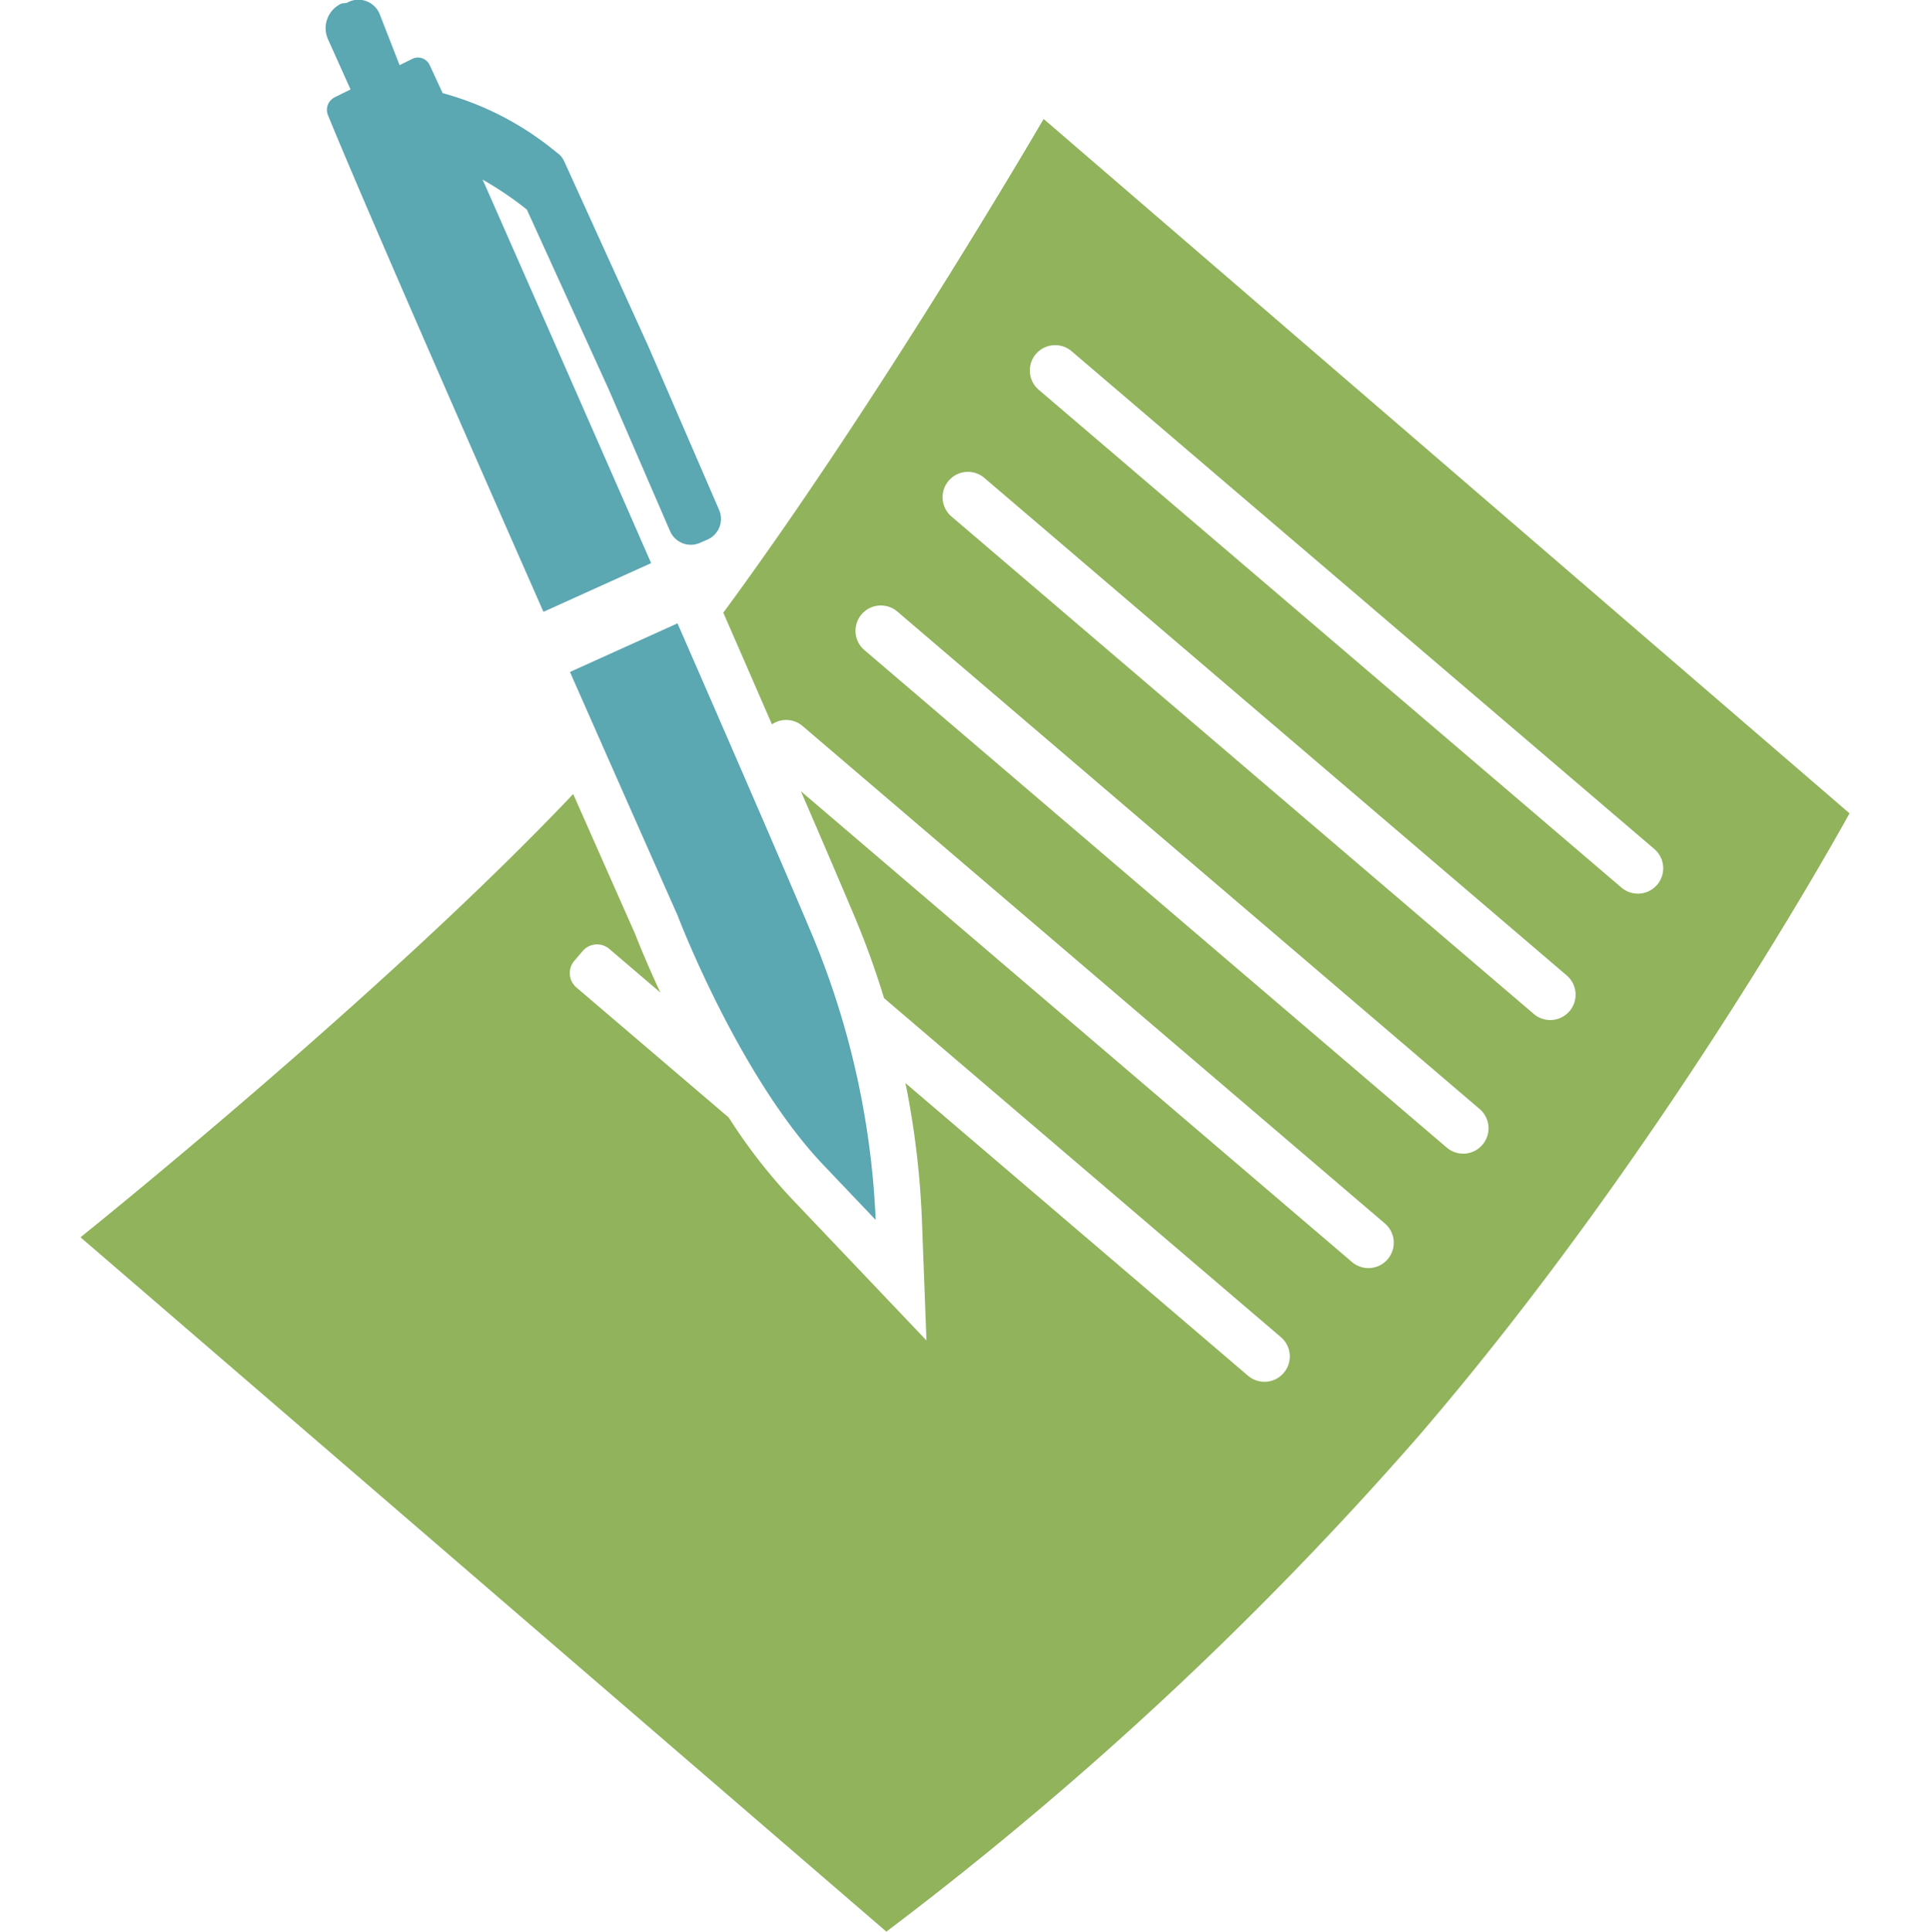
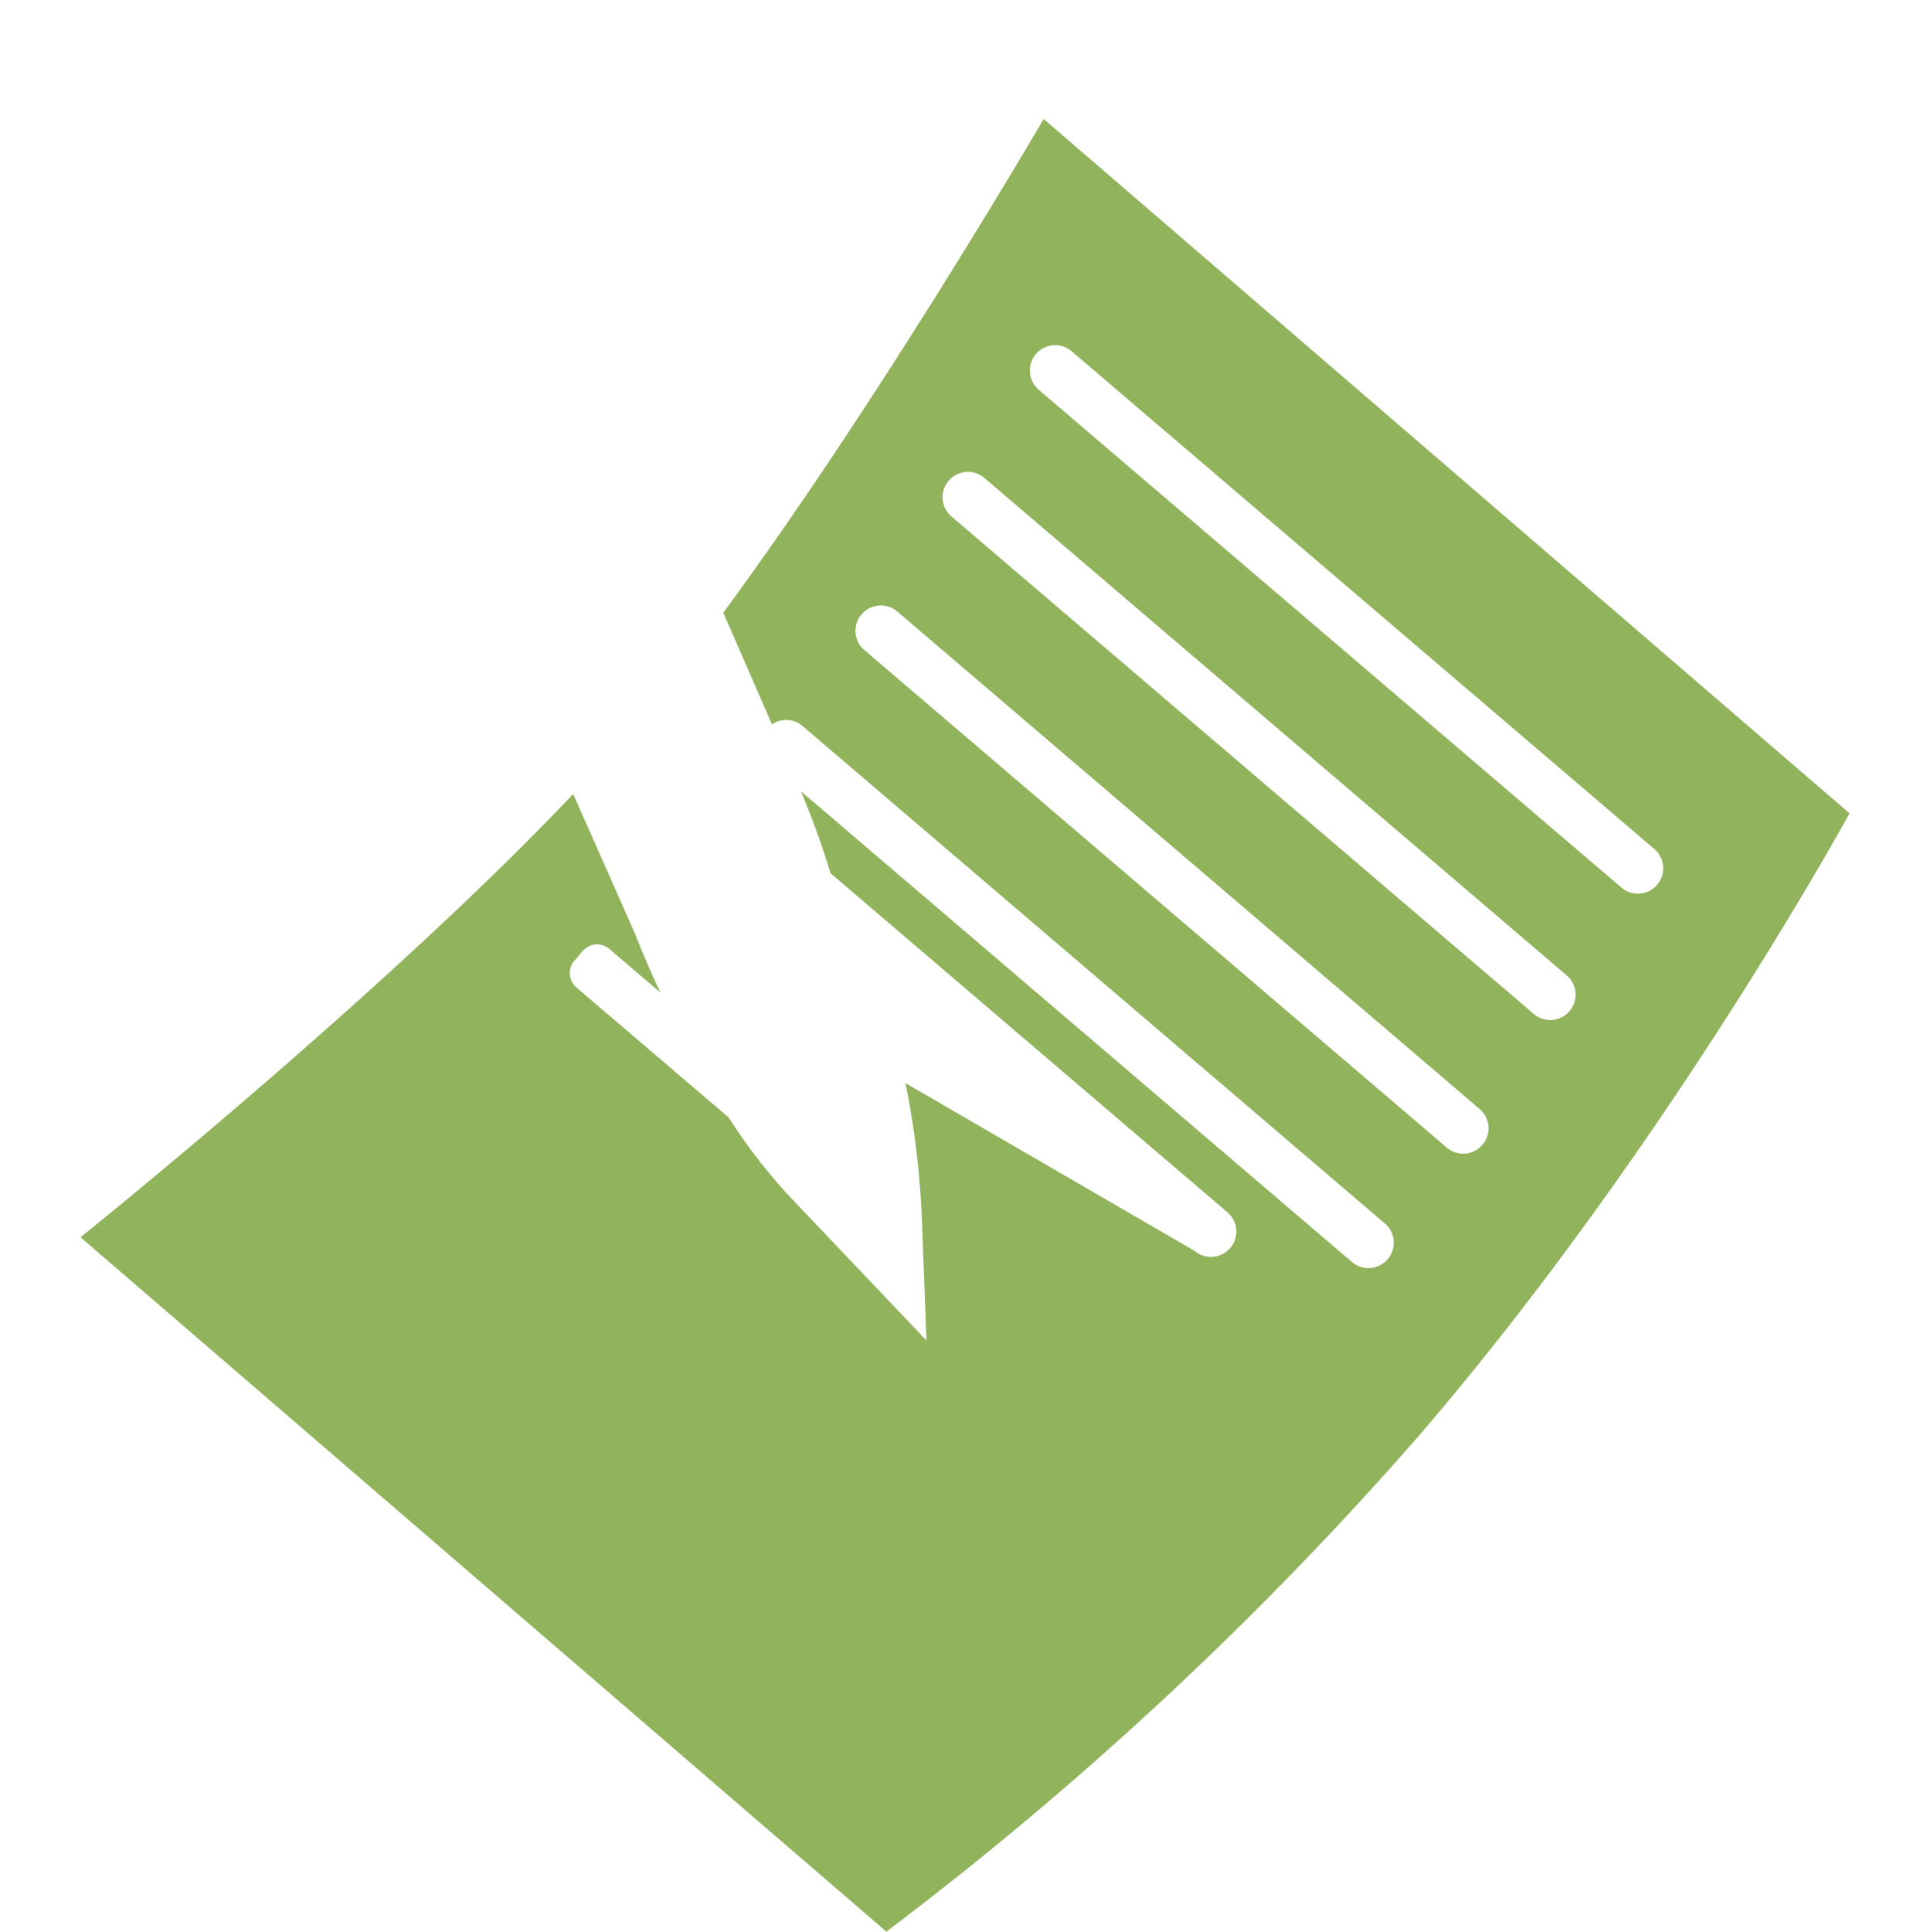
<svg xmlns="http://www.w3.org/2000/svg" width="179.793" height="179.903" viewBox="0 0 179.793 179.903">
  <defs>
    <clipPath id="a">
      <rect width="179.793" height="179.903" transform="translate(-7.5)" fill="none" />
    </clipPath>
  </defs>
  <g transform="translate(7.5)" clip-path="url(#a)">
-     <path d="M115.84,161.933c.032.074.06.14.087.214.231.6,5.809,14.937,13.484,23.014L134.3,190.3a77.445,77.445,0,0,0-5.945-26.611c-2.656-6.308-7.479-17.421-12.516-28.951l-10.018,4.528c5.342,12.113,9.593,21.7,10.024,22.671" transform="translate(-60.224 -76.682)" fill="#5ba7b2" />
-     <path d="M54.977.265l-.492.062A2.521,2.521,0,0,0,53.218,3.66l2.1,4.671-1.479.732a1.308,1.308,0,0,0-.626,1.66c3.066,7.513,12.238,28.465,20.075,46.259L83.32,52.446c-7.8-17.819-15.353-34.94-15.485-35.24l-.223-.483a32.14,32.14,0,0,1,3.842,2.566c.1.078.2.153.292.236l5.839,12.82,1.78,3.91.859,1.984,4.859,11.227a2.109,2.109,0,0,0,2.769,1.1l.7-.307a2.1,2.1,0,0,0,1.1-2.769l-6.59-15.229-7.819-17.19a2.122,2.122,0,0,0-.446-.656l-.006,0c-.109-.09-.219-.18-.331-.267-.129-.109-.259-.21-.392-.313A28.147,28.147,0,0,0,63.9,8.675L62.69,6.063a1.2,1.2,0,0,0-1.629-.575l-1.175.581L58.032,1.316A2.137,2.137,0,0,0,54.977.265" transform="translate(-30.162 0)" fill="#5ba7b2" />
-     <path d="M89.722,25.717S74.575,51.748,59.881,71.7q2.476,5.668,4.531,10.4a2.354,2.354,0,0,1,2.85.152l54.285,46.363a2.361,2.361,0,0,1-3.066,3.59L67.115,88.336c2.135,4.938,3.8,8.833,4.982,11.631a79.363,79.363,0,0,1,2.76,7.633l36.968,31.574a2.36,2.36,0,0,1-3.066,3.59L76.851,115.511a80.046,80.046,0,0,1,1.526,12.576l.43,11.394-12.742-13.4a51.477,51.477,0,0,1-5.682-7.367L46.2,106.608a1.76,1.76,0,0,1-.2-2.483l.779-.911a1.761,1.761,0,0,1,2.483-.2l4.754,4.06c-1.42-3.053-2.253-5.2-2.343-5.433l-.053-.125c-.451-1.018-2.65-5.977-5.722-12.928C28.205,107.266,0,129.87,0,129.87L75.072,194.54a329.335,329.335,0,0,0,49.5-46.062c23.276-27.02,40.224-58.091,40.224-58.091Zm40.88,95.538a2.36,2.36,0,0,1-3.328.262L72.99,75.153a2.361,2.361,0,0,1,3.066-3.59l54.284,46.363a2.36,2.36,0,0,1,.262,3.328m8.11-12.443a2.361,2.361,0,0,1-3.328.262L81.1,62.71a2.361,2.361,0,0,1,3.066-3.59l54.285,46.363a2.361,2.361,0,0,1,.262,3.328m8.163-11.772a2.361,2.361,0,0,1-3.328.262L89.263,50.938a2.36,2.36,0,0,1,3.065-3.59l54.286,46.363a2.361,2.361,0,0,1,.262,3.328" transform="translate(0 -14.637)" fill="#90b35c" />
+     <path d="M89.722,25.717S74.575,51.748,59.881,71.7q2.476,5.668,4.531,10.4a2.354,2.354,0,0,1,2.85.152l54.285,46.363a2.361,2.361,0,0,1-3.066,3.59L67.115,88.336a79.363,79.363,0,0,1,2.76,7.633l36.968,31.574a2.36,2.36,0,0,1-3.066,3.59L76.851,115.511a80.046,80.046,0,0,1,1.526,12.576l.43,11.394-12.742-13.4a51.477,51.477,0,0,1-5.682-7.367L46.2,106.608a1.76,1.76,0,0,1-.2-2.483l.779-.911a1.761,1.761,0,0,1,2.483-.2l4.754,4.06c-1.42-3.053-2.253-5.2-2.343-5.433l-.053-.125c-.451-1.018-2.65-5.977-5.722-12.928C28.205,107.266,0,129.87,0,129.87L75.072,194.54a329.335,329.335,0,0,0,49.5-46.062c23.276-27.02,40.224-58.091,40.224-58.091Zm40.88,95.538a2.36,2.36,0,0,1-3.328.262L72.99,75.153a2.361,2.361,0,0,1,3.066-3.59l54.284,46.363a2.36,2.36,0,0,1,.262,3.328m8.11-12.443a2.361,2.361,0,0,1-3.328.262L81.1,62.71a2.361,2.361,0,0,1,3.066-3.59l54.285,46.363a2.361,2.361,0,0,1,.262,3.328m8.163-11.772a2.361,2.361,0,0,1-3.328.262L89.263,50.938a2.36,2.36,0,0,1,3.065-3.59l54.286,46.363a2.361,2.361,0,0,1,.262,3.328" transform="translate(0 -14.637)" fill="#90b35c" />
  </g>
</svg>